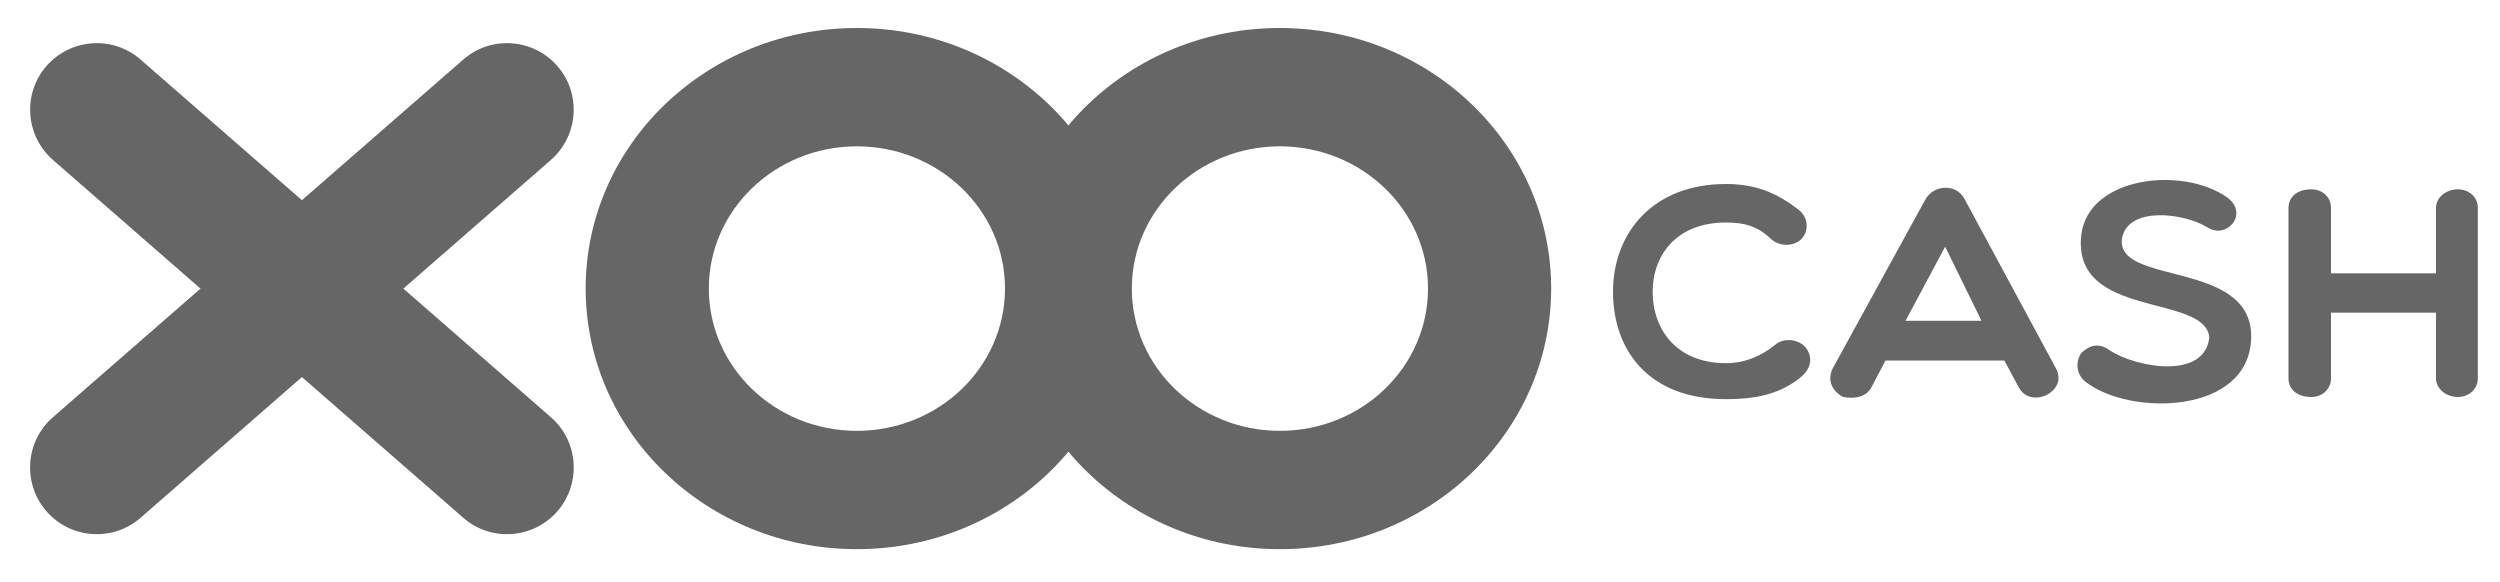
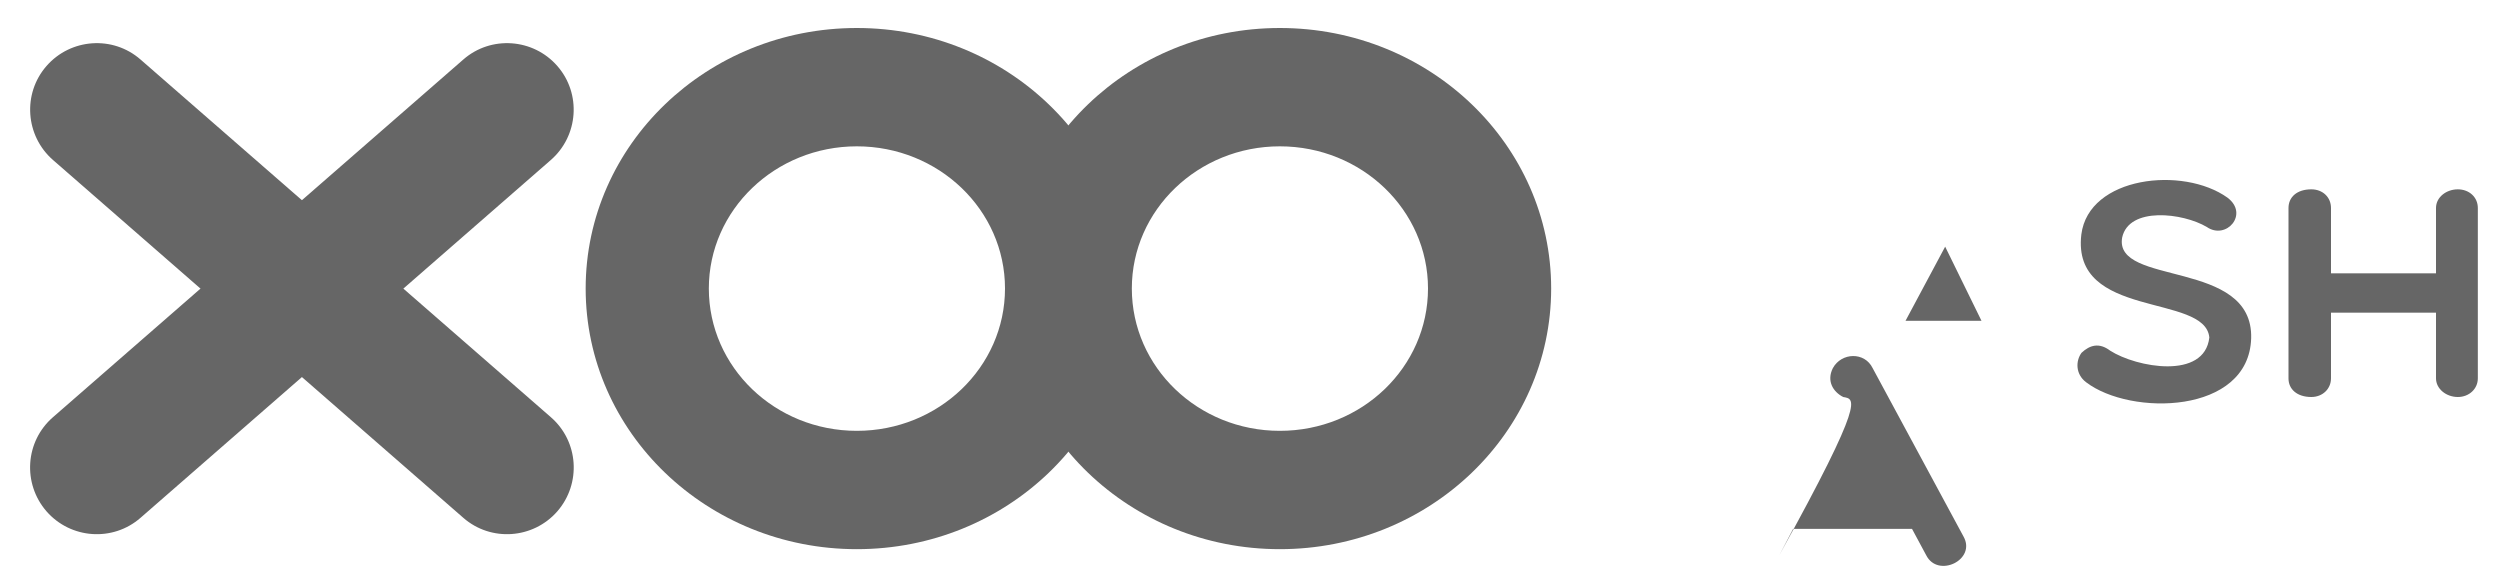
<svg xmlns="http://www.w3.org/2000/svg" version="1.1" id="Слой_1" x="0px" y="0px" viewBox="0 0 1500 349.3" style="enable-background:new 0 0 1500 349.3;" xml:space="preserve">
  <div id="in-page-channel-node-id" data-channel-name="in_page_channel_USOv0V" />
  <style type="text/css">
	.st0{enable-background:new    ;}
	.st1{fill:#666666;}
	.st2{fill:#666666;}
	.st3{fill:#666666;}
</style>
  <g id="Слой_1_1_">
    <g class="st0">
-       <path class="st1" d="M967.8,175c0-34.7,23.4-64.6,67.8-64.6c16.8,0,30.1,4.7,44.2,16c5.2,4.5,5.8,12.4,0.6,17.5    c-5.2,4.3-13.1,3.8-17.8-0.5c-7.9-7.7-16-9.9-27-9.9c-29.7,0-44,19.6-44,41.6c0,22.3,14.1,42.8,44,42.8c11,0,21.2-4.1,30.1-11.5    c6-4.3,14.3-2.2,17.8,2.2c3.1,4,4.6,10.6-2.1,16.9c-13.5,11.7-29.7,14-45.8,14C988.8,239.5,967.8,209.8,967.8,175z" />
-       <path class="st1" d="M1105.9,238.2c-6.2-3.2-10-9.7-6.2-17.3l55.4-101c5.2-9.5,19.1-9.9,23.9,0l54.5,101    c7.9,14-15.4,25.2-22.4,11.2l-8.5-15.8h-71.3l-8.3,15.8C1120,238.2,1112.8,239.5,1105.9,238.2z M1188.9,192.5l-21.8-44.5    l-23.8,44.5H1188.9z" />
+       <path class="st1" d="M1105.9,238.2c-6.2-3.2-10-9.7-6.2-17.3c5.2-9.5,19.1-9.9,23.9,0l54.5,101    c7.9,14-15.4,25.2-22.4,11.2l-8.5-15.8h-71.3l-8.3,15.8C1120,238.2,1112.8,239.5,1105.9,238.2z M1188.9,192.5l-21.8-44.5    l-23.8,44.5H1188.9z" />
      <path class="st1" d="M1248.8,140.7c4.4-34.9,61-41.2,87.7-22.1c13.1,9.9-0.8,25.6-12.4,17.6c-14.3-8.5-46.7-12.4-50.8,6.3    c-5.2,29.5,78.8,12.6,77.4,60.5c-1.4,45.7-72.4,46.8-99.1,26.3c-6.4-4.9-6.2-12.8-2.7-17.6c5-4.7,10.6-6.3,17.2-1.3    c15.8,10.1,56.6,17.6,59.5-7.9C1323.1,175.8,1242.8,191.8,1248.8,140.7z" />
      <path class="st1" d="M1373.1,227.1V124.8c0-6.5,5-11.2,13.7-11.2c6.8,0,11.8,4.7,11.8,11.2v39.2h63v-39.2    c0-6.5,6.2-11.2,13.1-11.2c6.8,0,12,4.7,12,11.2v102.2c0,6.3-5.2,11.2-12,11.2c-7,0-13.1-4.9-13.1-11.2v-39.4h-63v39.4    c0,6.3-5,11.2-11.8,11.2C1378.1,238.2,1373.1,233.4,1373.1,227.1z" />
    </g>
    <path class="st2" d="M27.9,306.8L27.9,306.8c14.5,16.6,39.8,18.4,56.4,3.9L330.5,96c16.6-14.5,18.4-39.8,3.9-56.4l0,0   C319.9,23,294.6,21.2,278,35.7L31.8,250.3C15.1,264.8,13.4,290.1,27.9,306.8z" />
    <path class="st3" d="M334.4,306.8L334.4,306.8c-14.5,16.6-39.8,18.4-56.4,3.9L31.8,96c-16.6-14.5-18.4-39.8-3.9-56.4l0,0   C42.4,23,67.7,21.2,84.3,35.7l246.2,214.6C347.2,264.8,348.9,290.1,334.4,306.8z" />
    <path class="st2" d="M514.1,16.8c-89.9,0-162.7,70-162.7,156.3c0,86.4,72.9,156.4,162.7,156.4c89.9,0,162.8-70,162.8-156.4   C676.9,86.8,604,16.8,514.1,16.8z M514.1,258.5c-49.1,0-88.8-38.2-88.8-85.4c0-47.1,39.8-85.3,88.8-85.3   c49.1,0,88.9,38.2,88.9,85.3C603,220.3,563.2,258.5,514.1,258.5z" />
    <path class="st3" d="M767.9,16.8c-89.9,0-162.7,70-162.7,156.3c0,86.4,72.9,156.4,162.7,156.4c89.9,0,162.8-70,162.8-156.4   C930.7,86.8,857.9,16.8,767.9,16.8z M767.9,258.5c-49.1,0-88.8-38.2-88.8-85.4c0-47.1,39.8-85.3,88.8-85.3   c49.1,0,88.9,38.2,88.9,85.3C856.8,220.3,817.1,258.5,767.9,258.5z" />
  </g>
</svg>